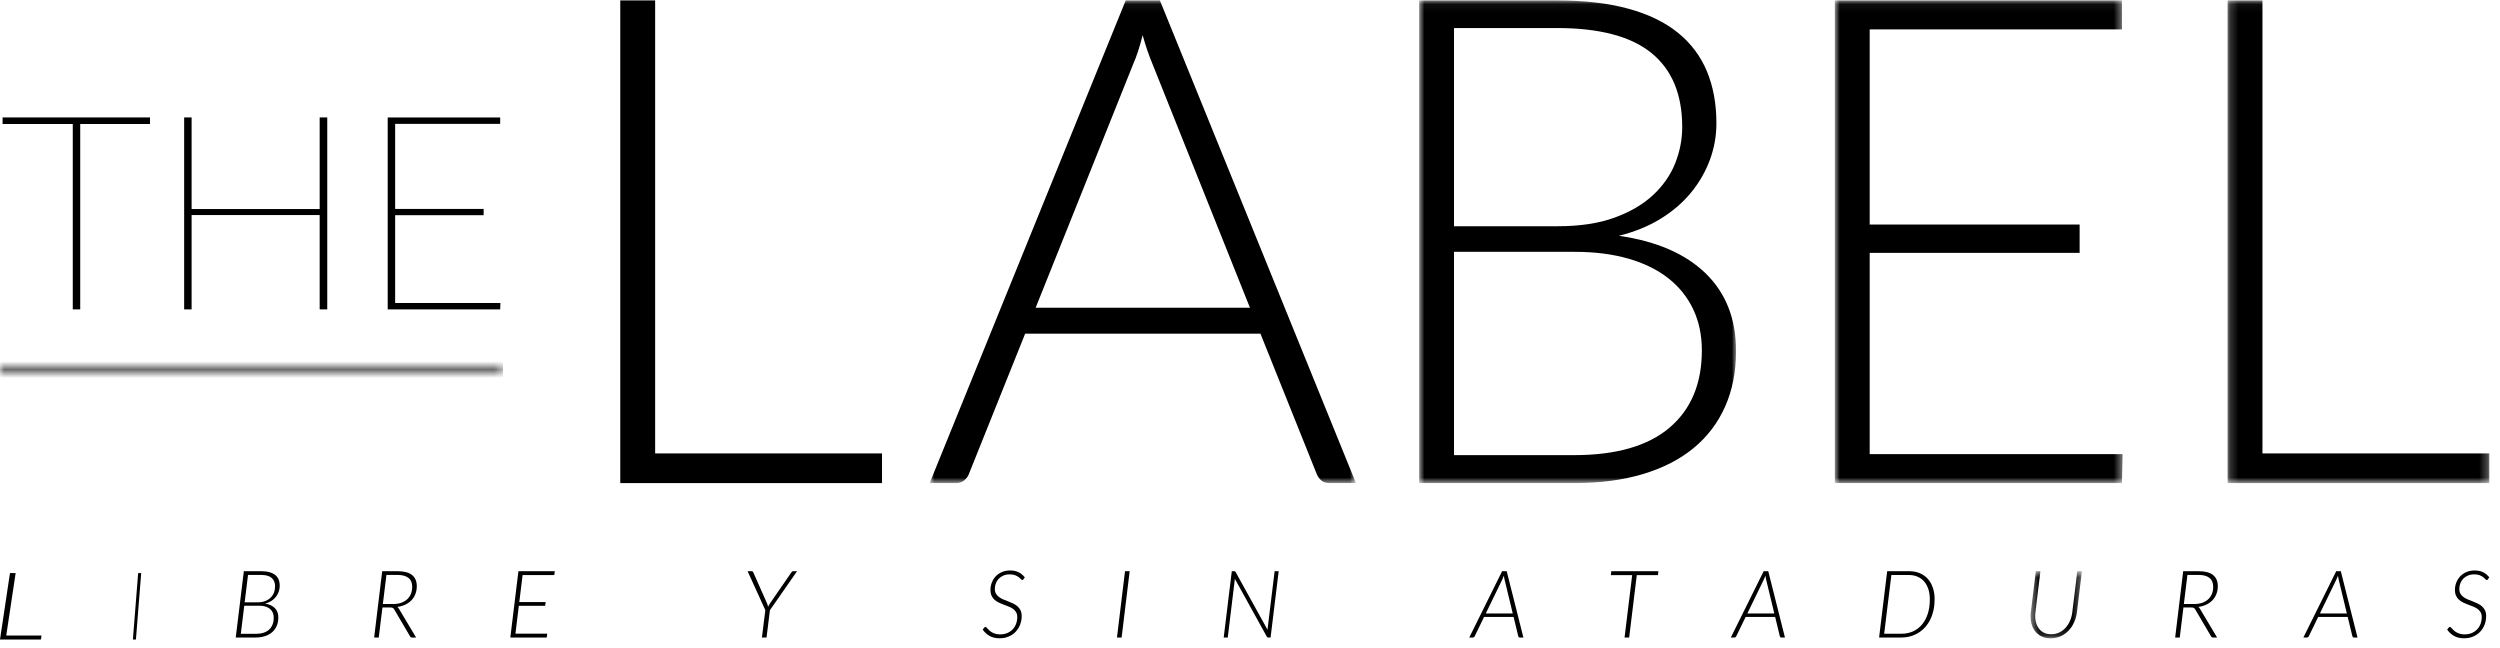
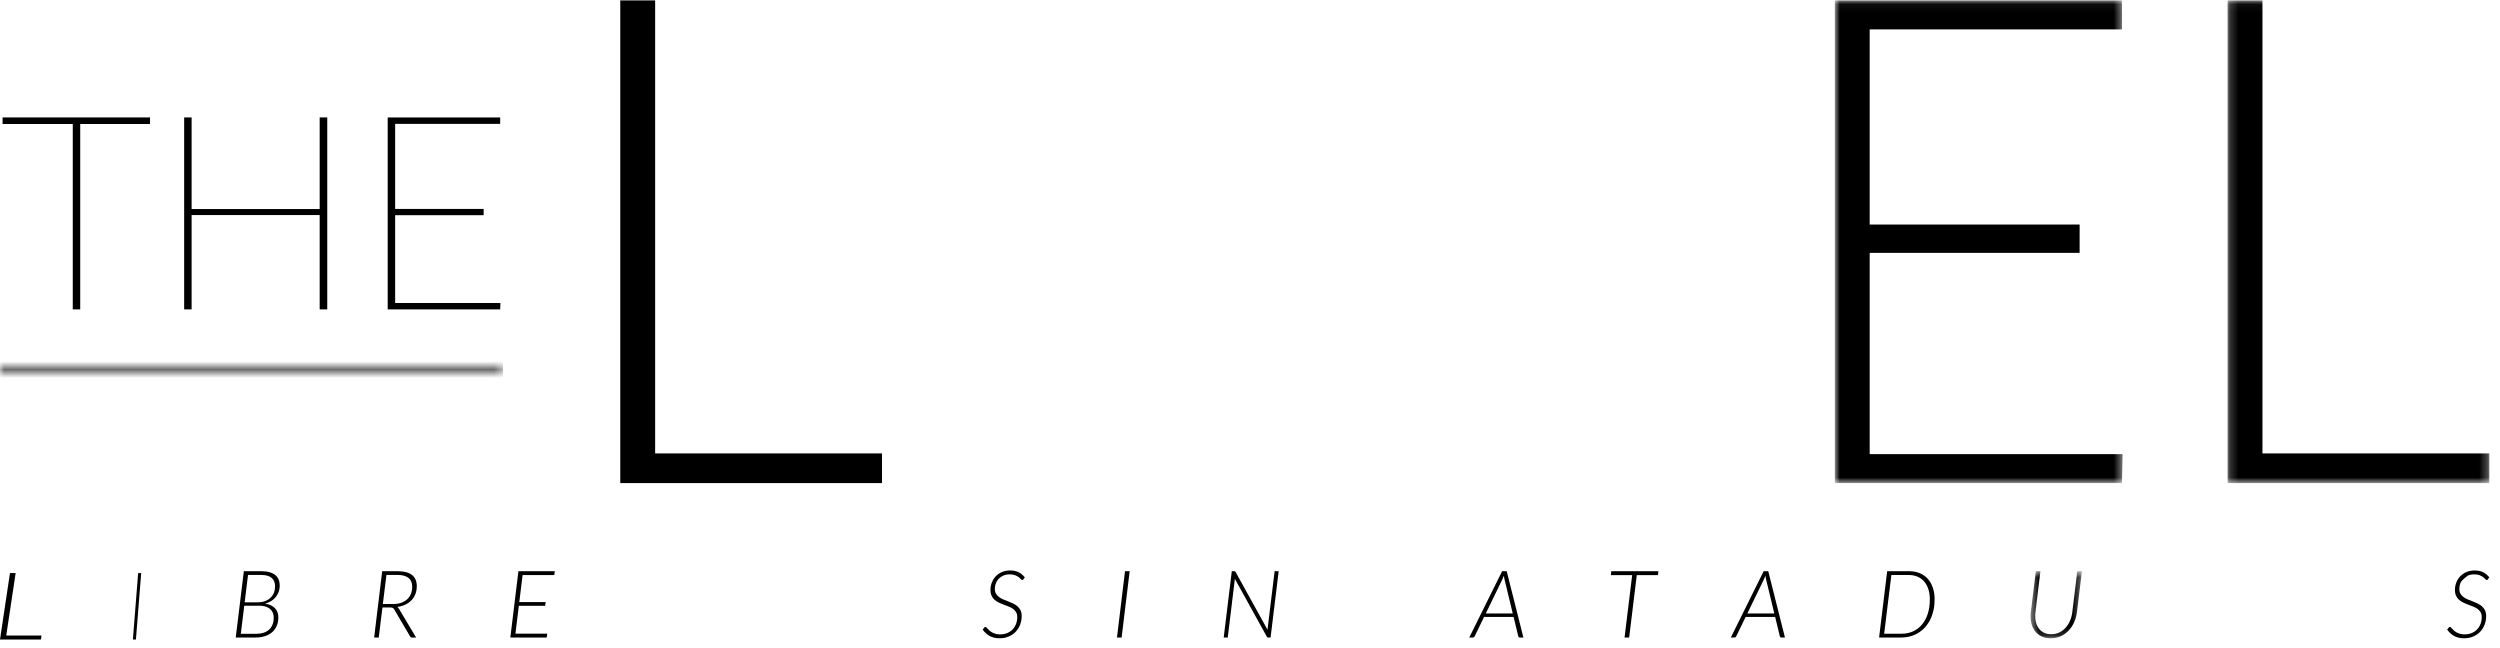
<svg xmlns="http://www.w3.org/2000/svg" width="301" height="78" viewBox="0 0 301 78" fill="none">
  <path fill-rule="evenodd" clip-rule="evenodd" d="M1.2 69L0 77H4.924L5 76.519H0.752L1.883 69H1.2Z" fill="black" />
  <path fill-rule="evenodd" clip-rule="evenodd" d="M16.634 69L16 77H16.366L17 69H16.634Z" fill="black" />
  <path fill-rule="evenodd" clip-rule="evenodd" d="M29.862 69.22L29.458 72.52H31.02C31.382 72.52 31.696 72.466 31.961 72.357C32.226 72.248 32.445 72.104 32.616 71.925C32.788 71.747 32.915 71.543 32.997 71.313C33.079 71.084 33.12 70.847 33.12 70.602C33.12 70.155 32.981 69.812 32.703 69.575C32.425 69.338 31.997 69.22 31.418 69.22H29.862ZM30.808 76.311C31.502 76.311 32.034 76.141 32.403 75.801C32.773 75.461 32.958 74.978 32.958 74.354C32.958 74.136 32.92 73.939 32.843 73.764C32.767 73.589 32.655 73.44 32.508 73.316C32.36 73.192 32.179 73.096 31.964 73.028C31.75 72.96 31.504 72.927 31.228 72.927H29.408L28.994 76.311H30.808ZM31.468 68.774C31.849 68.774 32.178 68.814 32.454 68.894C32.73 68.972 32.96 69.086 33.143 69.234C33.326 69.383 33.461 69.565 33.549 69.779C33.636 69.993 33.681 70.236 33.681 70.506C33.681 70.762 33.64 71.006 33.56 71.237C33.48 71.468 33.364 71.679 33.213 71.869C33.062 72.059 32.877 72.223 32.658 72.363C32.44 72.501 32.194 72.605 31.922 72.673C32.441 72.759 32.836 72.945 33.106 73.229C33.377 73.512 33.512 73.882 33.512 74.337C33.512 74.706 33.45 75.039 33.325 75.338C33.2 75.637 33.019 75.892 32.782 76.103C32.544 76.313 32.256 76.475 31.917 76.588C31.577 76.701 31.192 76.757 30.763 76.757H28.383L29.358 68.774H31.468Z" fill="black" />
  <path fill-rule="evenodd" clip-rule="evenodd" d="M47.343 72.724C47.698 72.724 48.016 72.674 48.298 72.577C48.58 72.479 48.82 72.34 49.017 72.159C49.215 71.979 49.367 71.761 49.471 71.505C49.576 71.249 49.628 70.965 49.628 70.653C49.628 70.172 49.477 69.813 49.174 69.575C48.872 69.338 48.43 69.22 47.847 69.22H46.526L46.095 72.724H47.343ZM47.898 68.774C48.663 68.774 49.235 68.928 49.614 69.234C49.993 69.541 50.182 69.986 50.182 70.569C50.182 70.915 50.126 71.232 50.014 71.519C49.903 71.806 49.744 72.058 49.538 72.272C49.333 72.487 49.086 72.662 48.796 72.8C48.507 72.937 48.187 73.028 47.836 73.073C47.907 73.119 47.972 73.192 48.032 73.294L50.098 76.757H49.622C49.562 76.757 49.513 76.747 49.474 76.726C49.435 76.705 49.4 76.668 49.371 76.616L47.461 73.367C47.409 73.284 47.352 73.225 47.29 73.192C47.229 73.158 47.129 73.141 46.99 73.141H46.044L45.602 76.757H45.047L46.016 68.774H47.898Z" fill="black" />
  <path fill-rule="evenodd" clip-rule="evenodd" d="M62.921 69.237L62.524 72.487H65.698L65.637 72.938H62.468L62.059 76.294H65.889L65.827 76.757H61.443L62.417 68.774H66.796L66.734 69.237H62.921Z" fill="black" />
-   <path fill-rule="evenodd" clip-rule="evenodd" d="M92.7 73.468L92.291 76.757H91.736L92.145 73.462L90.012 68.774H90.504C90.601 68.774 90.665 68.822 90.695 68.916L92.369 72.684C92.391 72.748 92.412 72.811 92.431 72.873C92.449 72.935 92.465 72.998 92.475 73.062C92.505 72.998 92.537 72.935 92.571 72.873C92.604 72.811 92.642 72.748 92.682 72.684L95.281 68.916C95.307 68.874 95.337 68.84 95.37 68.814C95.404 68.788 95.447 68.774 95.499 68.774H95.964L92.7 73.468Z" fill="black" />
  <path fill-rule="evenodd" clip-rule="evenodd" d="M123.228 69.74C123.187 69.803 123.139 69.835 123.083 69.835C123.038 69.835 122.984 69.799 122.92 69.728C122.857 69.657 122.77 69.578 122.66 69.494C122.55 69.409 122.408 69.331 122.234 69.26C122.06 69.189 121.843 69.153 121.582 69.153C121.298 69.153 121.045 69.199 120.823 69.291C120.601 69.383 120.413 69.509 120.258 69.669C120.103 69.829 119.984 70.015 119.902 70.227C119.82 70.439 119.779 70.666 119.779 70.907C119.779 71.136 119.826 71.329 119.919 71.485C120.012 71.641 120.134 71.775 120.285 71.886C120.437 71.997 120.608 72.092 120.801 72.173C120.993 72.255 121.191 72.334 121.394 72.41C121.598 72.488 121.796 72.572 121.988 72.665C122.18 72.756 122.352 72.868 122.503 73C122.654 73.131 122.776 73.292 122.87 73.479C122.963 73.668 123.01 73.899 123.01 74.173C123.01 74.534 122.948 74.878 122.825 75.203C122.702 75.528 122.525 75.812 122.296 76.054C122.066 76.297 121.787 76.49 121.459 76.633C121.13 76.775 120.763 76.848 120.355 76.848C119.878 76.848 119.474 76.754 119.146 76.568C118.818 76.382 118.541 76.127 118.317 75.804L118.502 75.561C118.554 75.508 118.606 75.483 118.659 75.483C118.693 75.483 118.731 75.505 118.774 75.55C118.817 75.595 118.869 75.65 118.93 75.716C118.992 75.782 119.065 75.853 119.149 75.93C119.233 76.008 119.334 76.079 119.454 76.145C119.574 76.21 119.712 76.266 119.871 76.311C120.03 76.356 120.214 76.379 120.423 76.379C120.737 76.379 121.02 76.325 121.274 76.219C121.528 76.111 121.744 75.964 121.923 75.775C122.103 75.587 122.24 75.366 122.335 75.113C122.43 74.859 122.478 74.585 122.478 74.292C122.478 74.059 122.431 73.864 122.338 73.708C122.244 73.552 122.122 73.419 121.971 73.31C121.82 73.201 121.648 73.109 121.456 73.034C121.264 72.958 121.067 72.883 120.865 72.808C120.664 72.733 120.465 72.65 120.272 72.56C120.077 72.47 119.905 72.358 119.754 72.224C119.602 72.09 119.481 71.927 119.39 71.734C119.298 71.54 119.252 71.302 119.252 71.02C119.252 70.716 119.307 70.422 119.415 70.139C119.523 69.857 119.679 69.609 119.883 69.392C120.086 69.176 120.335 69.004 120.63 68.876C120.925 68.748 121.261 68.684 121.638 68.684C122.018 68.684 122.353 68.754 122.64 68.896C122.928 69.037 123.176 69.243 123.385 69.513L123.228 69.74Z" fill="black" />
  <path fill-rule="evenodd" clip-rule="evenodd" d="M135.043 76.757H134.483L135.452 68.774H136.012L135.043 76.757Z" fill="black" />
  <path fill-rule="evenodd" clip-rule="evenodd" d="M153.953 68.774L152.978 76.757H152.721C152.672 76.757 152.633 76.747 152.603 76.726C152.573 76.705 152.543 76.674 152.514 76.633L148.672 69.683C148.669 69.728 148.666 69.771 148.664 69.813C148.662 69.854 148.657 69.895 148.65 69.937L147.821 76.757H147.334L148.308 68.774H148.582C148.635 68.774 148.672 68.781 148.695 68.794C148.717 68.808 148.743 68.836 148.773 68.882L152.614 75.832C152.618 75.779 152.621 75.729 152.623 75.682C152.625 75.635 152.629 75.591 152.637 75.55L153.465 68.774H153.953Z" fill="black" />
  <path fill-rule="evenodd" clip-rule="evenodd" d="M182.135 73.863L181.155 69.801C181.14 69.734 181.125 69.659 181.11 69.578C181.095 69.498 181.08 69.41 181.065 69.316C181.028 69.41 180.992 69.498 180.956 69.578C180.92 69.659 180.888 69.736 180.858 69.807L178.887 73.863H182.135ZM183.417 76.757H182.986C182.934 76.757 182.893 76.743 182.863 76.715C182.833 76.686 182.812 76.652 182.801 76.611L182.235 74.275H178.685L177.549 76.611C177.53 76.652 177.5 76.686 177.459 76.715C177.418 76.743 177.373 76.757 177.325 76.757H176.899L180.852 68.774H181.407L183.417 76.757Z" fill="black" />
  <path fill-rule="evenodd" clip-rule="evenodd" d="M199.617 69.248H197.069L196.151 76.757H195.596L196.514 69.248H193.945L194 68.774H199.673L199.617 69.248Z" fill="black" />
  <path fill-rule="evenodd" clip-rule="evenodd" d="M213.627 73.863L212.647 69.801C212.632 69.734 212.617 69.659 212.602 69.578C212.587 69.498 212.572 69.41 212.557 69.316C212.52 69.41 212.484 69.498 212.448 69.578C212.412 69.659 212.38 69.736 212.35 69.807L210.379 73.863H213.627ZM214.909 76.757H214.478C214.425 76.757 214.384 76.743 214.355 76.715C214.325 76.686 214.304 76.652 214.293 76.611L213.727 74.275H210.177L209.041 76.611C209.022 76.652 208.992 76.686 208.951 76.715C208.91 76.743 208.865 76.757 208.817 76.757H208.391L212.344 68.774H212.899L214.909 76.757Z" fill="black" />
  <path fill-rule="evenodd" clip-rule="evenodd" d="M232.351 72.171C232.351 71.716 232.293 71.305 232.175 70.941C232.057 70.576 231.889 70.267 231.671 70.016C231.453 69.764 231.188 69.57 230.876 69.435C230.564 69.299 230.214 69.231 229.826 69.231H227.721L226.853 76.3H228.958C229.451 76.3 229.904 76.207 230.319 76.021C230.733 75.835 231.092 75.565 231.394 75.211C231.696 74.858 231.932 74.425 232.099 73.913C232.267 73.402 232.351 72.821 232.351 72.171ZM232.928 72.159C232.928 72.629 232.882 73.07 232.791 73.479C232.7 73.889 232.569 74.264 232.399 74.604C232.229 74.945 232.024 75.249 231.783 75.516C231.542 75.783 231.273 76.008 230.974 76.193C230.675 76.377 230.352 76.517 230.005 76.613C229.658 76.709 229.292 76.757 228.908 76.757H226.242L227.217 68.774H229.882C230.349 68.774 230.77 68.854 231.147 69.014C231.525 69.174 231.845 69.401 232.108 69.695C232.371 69.988 232.573 70.343 232.715 70.76C232.857 71.178 232.928 71.644 232.928 72.159Z" fill="black" />
  <mask id="mask0" mask-type="alpha" maskUnits="userSpaceOnUse" x="244" y="68" width="7" height="9">
    <path fill-rule="evenodd" clip-rule="evenodd" d="M244.483 68.774H250.662V76.853H244.483V68.774Z" fill="white" />
  </mask>
  <g mask="url(#mask0)">
    <path fill-rule="evenodd" clip-rule="evenodd" d="M246.966 76.362C247.313 76.362 247.631 76.294 247.921 76.159C248.21 76.024 248.464 75.837 248.682 75.6C248.901 75.364 249.081 75.083 249.223 74.76C249.365 74.437 249.458 74.089 249.503 73.716L250.107 68.774H250.662L250.063 73.716C250.007 74.156 249.891 74.567 249.715 74.949C249.54 75.331 249.315 75.662 249.041 75.945C248.766 76.227 248.448 76.448 248.086 76.611C247.724 76.772 247.328 76.853 246.899 76.853C246.473 76.853 246.1 76.772 245.779 76.611C245.458 76.448 245.195 76.227 244.99 75.945C244.784 75.662 244.64 75.331 244.558 74.949C244.476 74.567 244.461 74.156 244.513 73.716L245.113 68.774H245.667L245.068 73.711C245.023 74.083 245.031 74.431 245.093 74.754C245.154 75.078 245.266 75.359 245.426 75.598C245.587 75.837 245.796 76.024 246.056 76.159C246.315 76.294 246.619 76.362 246.966 76.362Z" fill="black" />
  </g>
-   <path fill-rule="evenodd" clip-rule="evenodd" d="M264.184 72.724C264.539 72.724 264.858 72.674 265.139 72.577C265.421 72.479 265.661 72.34 265.859 72.159C266.057 71.979 266.208 71.761 266.312 71.505C266.417 71.249 266.469 70.965 266.469 70.653C266.469 70.172 266.318 69.813 266.015 69.575C265.713 69.338 265.271 69.22 264.688 69.22H263.367L262.936 72.724H264.184ZM264.739 68.774C265.504 68.774 266.076 68.928 266.455 69.234C266.834 69.541 267.024 69.986 267.024 70.569C267.024 70.915 266.967 71.232 266.855 71.519C266.743 71.806 266.585 72.058 266.38 72.272C266.174 72.487 265.927 72.662 265.638 72.8C265.348 72.937 265.028 73.028 264.677 73.073C264.748 73.119 264.814 73.192 264.873 73.294L266.939 76.757H266.463C266.404 76.757 266.354 76.747 266.315 76.726C266.276 76.705 266.242 76.668 266.211 76.616L264.302 73.367C264.25 73.284 264.193 73.225 264.131 73.192C264.07 73.158 263.97 73.141 263.832 73.141H262.885L262.443 76.757H261.889L262.857 68.774H264.739Z" fill="black" />
-   <path fill-rule="evenodd" clip-rule="evenodd" d="M282.562 73.863L281.582 69.801C281.567 69.734 281.552 69.659 281.537 69.578C281.522 69.498 281.508 69.41 281.493 69.316C281.455 69.41 281.419 69.498 281.383 69.578C281.348 69.659 281.315 69.736 281.285 69.807L279.314 73.863H282.562ZM283.845 76.757H283.413C283.361 76.757 283.32 76.743 283.29 76.715C283.26 76.686 283.24 76.652 283.228 76.611L282.663 74.275H279.113L277.976 76.611C277.957 76.652 277.928 76.686 277.886 76.715C277.845 76.743 277.801 76.757 277.752 76.757H277.326L281.28 68.774H281.834L283.845 76.757Z" fill="black" />
-   <path fill-rule="evenodd" clip-rule="evenodd" d="M299.551 69.74C299.51 69.803 299.461 69.835 299.405 69.835C299.361 69.835 299.307 69.799 299.243 69.728C299.179 69.657 299.093 69.578 298.983 69.494C298.872 69.409 298.731 69.331 298.557 69.26C298.384 69.189 298.166 69.153 297.905 69.153C297.621 69.153 297.368 69.199 297.146 69.291C296.924 69.383 296.735 69.509 296.58 69.669C296.426 69.829 296.307 70.015 296.225 70.227C296.143 70.439 296.102 70.666 296.102 70.907C296.102 71.136 296.149 71.329 296.242 71.485C296.335 71.641 296.457 71.775 296.608 71.886C296.759 71.997 296.931 72.092 297.123 72.173C297.316 72.255 297.514 72.334 297.717 72.41C297.921 72.488 298.118 72.572 298.311 72.665C298.503 72.756 298.675 72.868 298.826 73C298.977 73.131 299.099 73.292 299.193 73.479C299.286 73.668 299.333 73.899 299.333 74.173C299.333 74.534 299.271 74.878 299.148 75.203C299.025 75.528 298.849 75.812 298.619 76.054C298.389 76.297 298.11 76.49 297.782 76.633C297.453 76.775 297.085 76.848 296.678 76.848C296.2 76.848 295.797 76.754 295.469 76.568C295.14 76.382 294.864 76.127 294.64 75.804L294.825 75.561C294.877 75.508 294.93 75.483 294.982 75.483C295.015 75.483 295.053 75.505 295.096 75.55C295.14 75.595 295.192 75.65 295.253 75.716C295.315 75.782 295.388 75.853 295.472 75.93C295.556 76.008 295.657 76.079 295.777 76.145C295.897 76.21 296.035 76.266 296.194 76.311C296.353 76.356 296.537 76.379 296.746 76.379C297.059 76.379 297.343 76.325 297.597 76.219C297.851 76.111 298.067 75.964 298.246 75.775C298.426 75.587 298.563 75.366 298.658 75.113C298.753 74.859 298.801 74.585 298.801 74.292C298.801 74.059 298.754 73.864 298.661 73.708C298.567 73.552 298.445 73.419 298.294 73.31C298.143 73.201 297.971 73.109 297.779 73.034C297.586 72.958 297.39 72.883 297.188 72.808C296.986 72.733 296.789 72.65 296.594 72.56C296.4 72.47 296.228 72.358 296.077 72.224C295.925 72.09 295.804 71.927 295.713 71.734C295.621 71.54 295.575 71.302 295.575 71.02C295.575 70.716 295.629 70.422 295.738 70.139C295.846 69.857 296.002 69.609 296.205 69.392C296.409 69.176 296.658 69.004 296.953 68.876C297.248 68.748 297.583 68.684 297.961 68.684C298.341 68.684 298.676 68.754 298.963 68.896C299.25 69.037 299.498 69.243 299.708 69.513L299.551 69.74Z" fill="black" />
+   <path fill-rule="evenodd" clip-rule="evenodd" d="M299.551 69.74C299.51 69.803 299.461 69.835 299.405 69.835C299.361 69.835 299.307 69.799 299.243 69.728C299.179 69.657 299.093 69.578 298.983 69.494C298.872 69.409 298.731 69.331 298.557 69.26C298.384 69.189 298.166 69.153 297.905 69.153C297.621 69.153 297.368 69.199 297.146 69.291C296.426 69.829 296.307 70.015 296.225 70.227C296.143 70.439 296.102 70.666 296.102 70.907C296.102 71.136 296.149 71.329 296.242 71.485C296.335 71.641 296.457 71.775 296.608 71.886C296.759 71.997 296.931 72.092 297.123 72.173C297.316 72.255 297.514 72.334 297.717 72.41C297.921 72.488 298.118 72.572 298.311 72.665C298.503 72.756 298.675 72.868 298.826 73C298.977 73.131 299.099 73.292 299.193 73.479C299.286 73.668 299.333 73.899 299.333 74.173C299.333 74.534 299.271 74.878 299.148 75.203C299.025 75.528 298.849 75.812 298.619 76.054C298.389 76.297 298.11 76.49 297.782 76.633C297.453 76.775 297.085 76.848 296.678 76.848C296.2 76.848 295.797 76.754 295.469 76.568C295.14 76.382 294.864 76.127 294.64 75.804L294.825 75.561C294.877 75.508 294.93 75.483 294.982 75.483C295.015 75.483 295.053 75.505 295.096 75.55C295.14 75.595 295.192 75.65 295.253 75.716C295.315 75.782 295.388 75.853 295.472 75.93C295.556 76.008 295.657 76.079 295.777 76.145C295.897 76.21 296.035 76.266 296.194 76.311C296.353 76.356 296.537 76.379 296.746 76.379C297.059 76.379 297.343 76.325 297.597 76.219C297.851 76.111 298.067 75.964 298.246 75.775C298.426 75.587 298.563 75.366 298.658 75.113C298.753 74.859 298.801 74.585 298.801 74.292C298.801 74.059 298.754 73.864 298.661 73.708C298.567 73.552 298.445 73.419 298.294 73.31C298.143 73.201 297.971 73.109 297.779 73.034C297.586 72.958 297.39 72.883 297.188 72.808C296.986 72.733 296.789 72.65 296.594 72.56C296.4 72.47 296.228 72.358 296.077 72.224C295.925 72.09 295.804 71.927 295.713 71.734C295.621 71.54 295.575 71.302 295.575 71.02C295.575 70.716 295.629 70.422 295.738 70.139C295.846 69.857 296.002 69.609 296.205 69.392C296.409 69.176 296.658 69.004 296.953 68.876C297.248 68.748 297.583 68.684 297.961 68.684C298.341 68.684 298.676 68.754 298.963 68.896C299.25 69.037 299.498 69.243 299.708 69.513L299.551 69.74Z" fill="black" />
  <path fill-rule="evenodd" clip-rule="evenodd" d="M106.194 54.592V58.165H74.681V0.05H78.88V54.592H106.194Z" fill="black" />
  <mask id="mask1" mask-type="alpha" maskUnits="userSpaceOnUse" x="111" y="0" width="53" height="59">
-     <path fill-rule="evenodd" clip-rule="evenodd" d="M111.93 0.05H163.256V58.165H111.93V0.05Z" fill="white" />
-   </mask>
+     </mask>
  <g mask="url(#mask1)">
    <path fill-rule="evenodd" clip-rule="evenodd" d="M150.496 37.055L138.755 7.689C138.347 6.731 137.953 5.581 137.573 4.239C137.41 4.896 137.233 5.519 137.043 6.108C136.852 6.697 136.649 7.237 136.431 7.73L124.69 37.055H150.496ZM163.256 58.165H160.036C159.655 58.165 159.343 58.062 159.098 57.857C158.853 57.652 158.663 57.385 158.527 57.056L151.76 40.176H123.427L116.659 57.056C116.55 57.358 116.36 57.618 116.089 57.837C115.817 58.056 115.491 58.165 115.11 58.165H111.93L135.535 0.05H139.652L163.256 58.165Z" fill="black" />
  </g>
  <mask id="mask2" mask-type="alpha" maskUnits="userSpaceOnUse" x="170" y="0" width="40" height="59">
-     <path fill-rule="evenodd" clip-rule="evenodd" d="M170.862 0.05H209.021V58.165H170.862V0.05Z" fill="white" />
-   </mask>
+     </mask>
  <g mask="url(#mask2)">
    <path fill-rule="evenodd" clip-rule="evenodd" d="M189.534 54.798C194.589 54.798 198.414 53.696 201.01 51.491C203.605 49.288 204.903 46.187 204.903 42.189C204.903 40.355 204.557 38.705 203.864 37.24C203.171 35.775 202.172 34.529 200.867 33.502C199.563 32.475 197.959 31.689 196.057 31.141C194.154 30.593 191.994 30.32 189.575 30.32H175.062V54.798H189.534ZM175.062 3.376V27.239H187.536C190.2 27.239 192.475 26.897 194.365 26.212C196.254 25.528 197.803 24.624 199.012 23.502C200.221 22.379 201.112 21.105 201.683 19.682C202.253 18.258 202.539 16.793 202.539 15.287C202.539 11.372 201.309 8.407 198.849 6.395C196.389 4.383 192.592 3.376 187.455 3.376H175.062ZM187.455 0.05C190.743 0.05 193.597 0.379 196.016 1.036C198.435 1.693 200.432 2.658 202.009 3.931C203.585 5.205 204.753 6.758 205.515 8.593C206.275 10.427 206.656 12.508 206.656 14.835C206.656 16.369 206.391 17.847 205.861 19.271C205.331 20.695 204.57 22.009 203.578 23.214C202.586 24.419 201.363 25.466 199.909 26.356C198.455 27.246 196.791 27.924 194.915 28.389C199.454 29.046 202.94 30.559 205.372 32.927C207.804 35.296 209.021 38.41 209.021 42.271C209.021 44.735 208.586 46.953 207.716 48.924C206.846 50.895 205.582 52.566 203.925 53.935C202.267 55.304 200.228 56.352 197.81 57.077C195.39 57.803 192.645 58.165 189.575 58.165H170.862V0.05H187.455Z" fill="black" />
  </g>
  <mask id="mask3" mask-type="alpha" maskUnits="userSpaceOnUse" x="220" y="0" width="36" height="59">
    <path fill-rule="evenodd" clip-rule="evenodd" d="M220.912 0.05H255.564V58.165H220.912V0.05Z" fill="white" />
  </mask>
  <g mask="url(#mask3)">
    <path fill-rule="evenodd" clip-rule="evenodd" d="M255.564 54.674L255.482 58.165H220.912V0.05H255.482V3.541H225.111V27.034H250.387V30.442H225.111V54.674H255.564Z" fill="black" />
  </g>
  <mask id="mask4" mask-type="alpha" maskUnits="userSpaceOnUse" x="268" y="0" width="32" height="59">
    <path fill-rule="evenodd" clip-rule="evenodd" d="M268.201 0.05H299.714V58.165H268.201V0.05Z" fill="white" />
  </mask>
  <g mask="url(#mask4)">
    <path fill-rule="evenodd" clip-rule="evenodd" d="M299.714 54.592V58.165H268.201V0.05H272.4V54.592H299.714Z" fill="black" />
  </g>
  <path fill-rule="evenodd" clip-rule="evenodd" d="M18.062 14.928H9.659V37.25H8.761V14.928H0.31V14.139H18.062V14.928Z" fill="black" />
  <path fill-rule="evenodd" clip-rule="evenodd" d="M39.402 14.139V37.25H38.489V25.892H23.07V37.25H22.173V14.139H23.07V25.169H38.489V14.139H39.402Z" fill="black" />
  <path fill-rule="evenodd" clip-rule="evenodd" d="M60.254 36.478L60.221 37.25H46.679V14.139H60.221V14.912H47.576V25.152H58.23V25.908H47.576V36.478H60.254Z" fill="black" />
  <mask id="mask5" mask-type="alpha" maskUnits="userSpaceOnUse" x="0" y="44" width="61" height="1">
    <path fill-rule="evenodd" clip-rule="evenodd" d="M0 44.076H60.564V44.649H0V44.076Z" fill="white" />
  </mask>
  <g mask="url(#mask5)">
    <path d="M60.564 44.076H-0" stroke="black" stroke-width="4" />
  </g>
</svg>